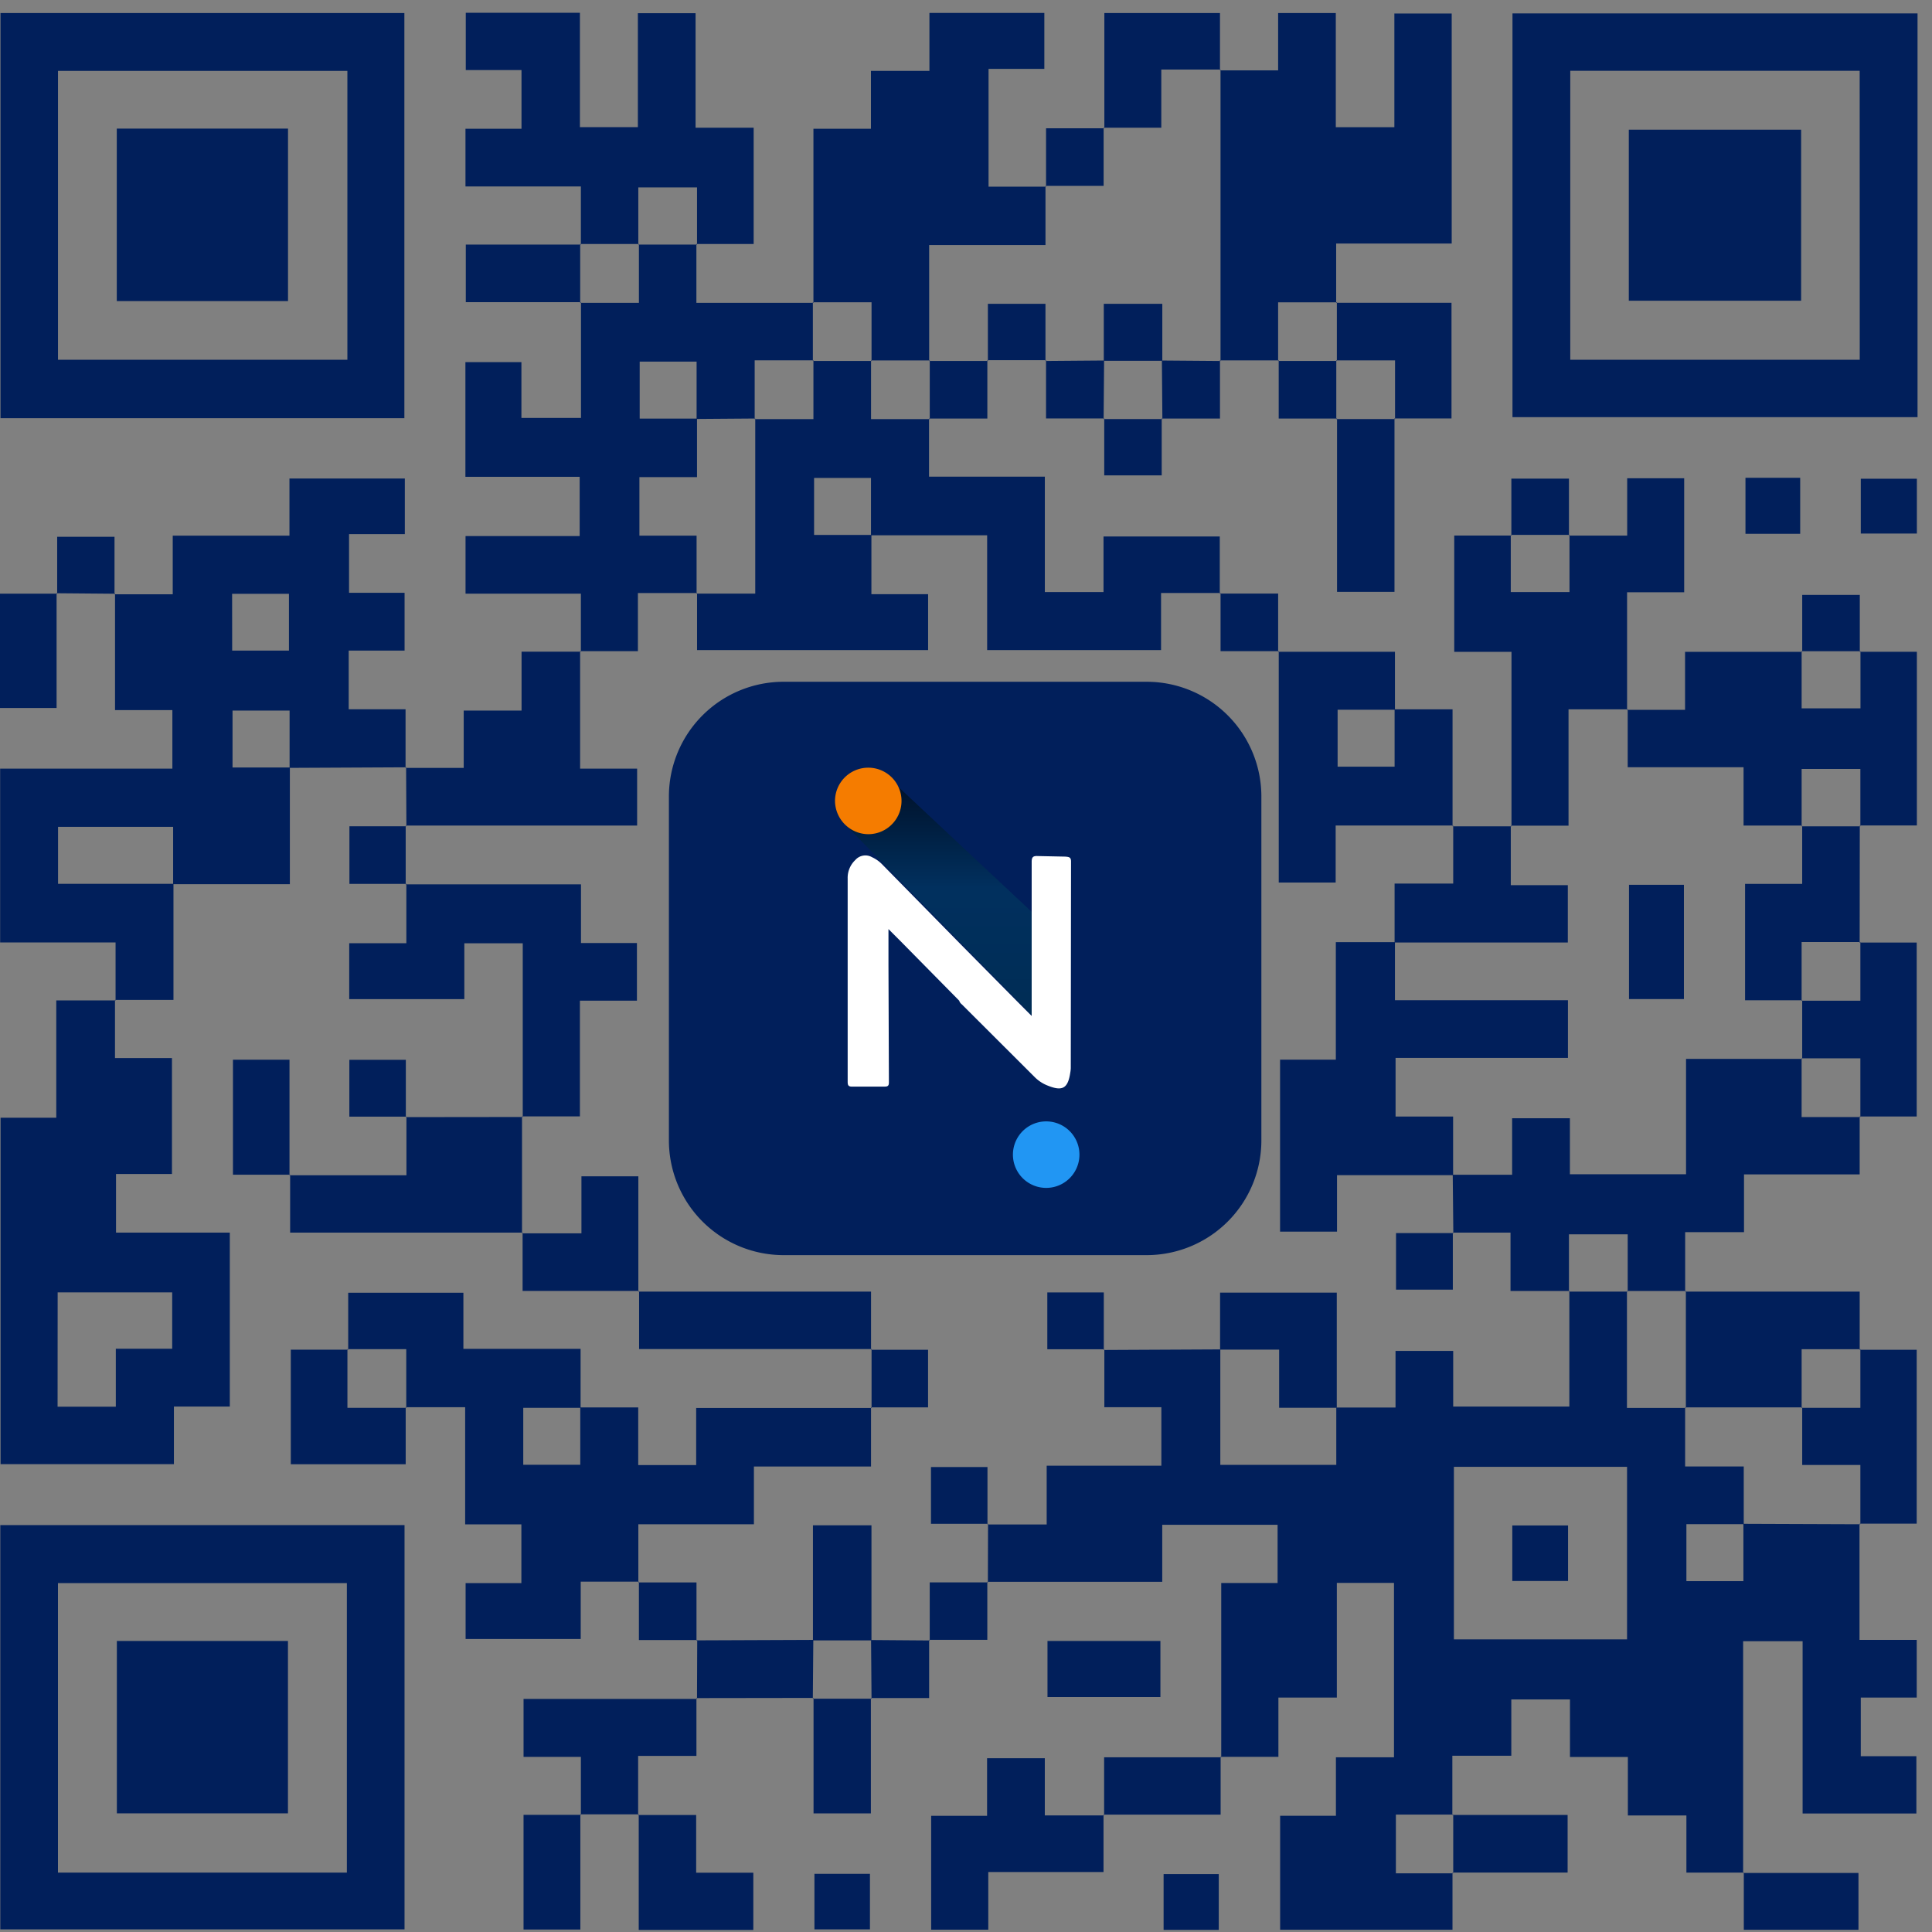
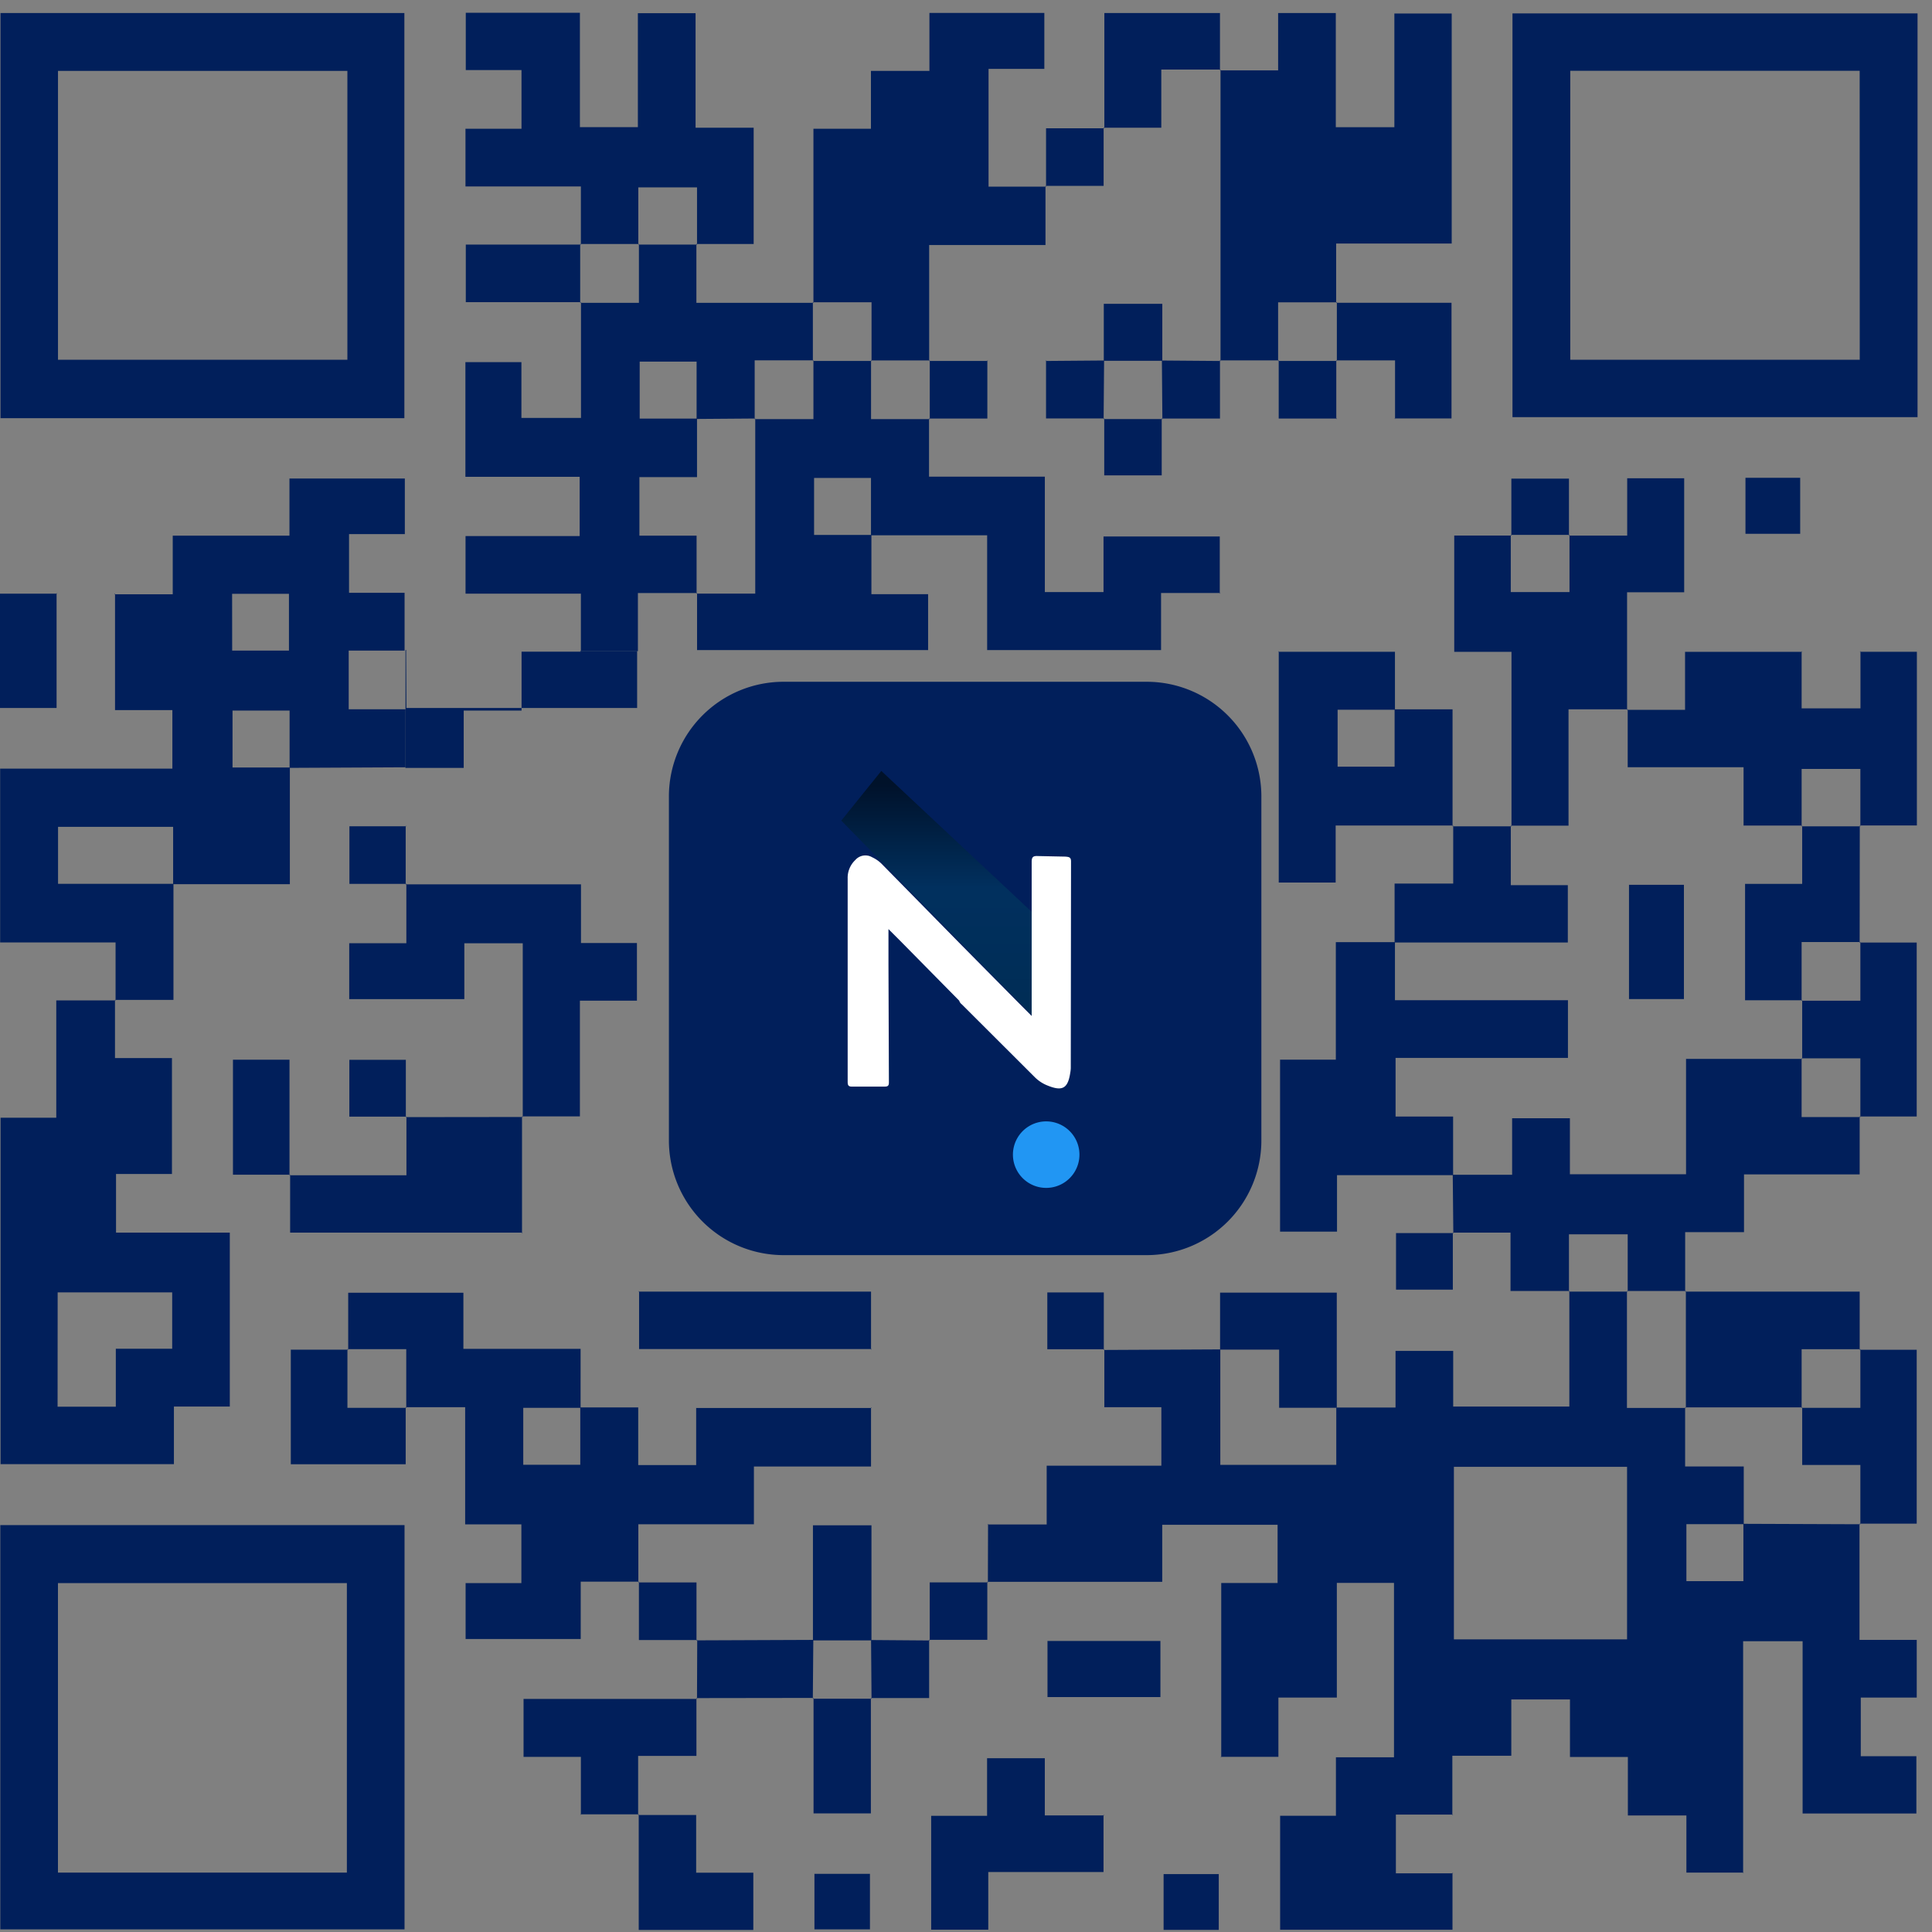
<svg xmlns="http://www.w3.org/2000/svg" width="129" height="129" fill="none">
  <rect width="100%" height="100%" fill="#808080" stroke="none" />
  <g fill="#011f5b">
    <path d="M96.983 125.04v3.809H85.474v-7.609H89.2v-3.905h3.877v-11.643h-3.816v7.656h-3.902v3.956H81.5l.042.037v-11.642h3.763v-3.888h-7.702v3.807h-11.68l.038.047.011-3.915-.041.041h3.956v-3.926h7.657v-3.904h-3.807v-3.864l-.041.041 7.784-.038v7.71h7.743v-3.828h3.956v-3.78h3.85v3.715h7.756v-7.714l-.038.038h3.923l-.039-.038v7.806h3.923l-.038-.038v3.947h3.914v3.851h-3.829v3.805h3.806v-3.828l7.799.029-.047-.038v7.759h3.821v3.852h-3.736v3.914h3.713v3.828h-7.597v-11.505h-3.971v15.488l.041-.04h-3.829v-3.814h-3.908v-3.905h-3.866v-3.843h-3.917v3.76h-3.937v3.969l.047-.038h-3.817v3.922h3.828l-.05-.044zm11.656-27.099H97.077v11.518h11.562V97.941zM7.644 39.679h3.89v-3.914h7.793V31.95h7.704v3.711h-3.725v3.919h3.708v3.859h-3.731v3.919h3.796v3.916l.041-.041-7.784.038v-3.828h-3.81v3.804h3.828v7.791H11.56V55.21H3.876v3.804h7.706v7.75H7.676l.041.041v-3.876H.009V51.323h11.5v-3.91H7.681v-7.784l-.037.042m7.858 3.771h3.792V39.65h-3.796l.004 3.792zm112.532-15.587h-27.045V.895h27.045v26.96zm-3.863-23.128h-19.324v19.295h19.329l-.005-19.295zM27 27.922H.033V.871H27v27.051zM23.195 4.733H3.872V24.02h19.323V4.733zM.02 101.832h26.991v26.991H.02v-26.991zm23.141 3.872H3.87v19.329h19.291v-19.329z" />
    <path d="M7.678 66.762v3.887h3.804v7.737H7.747v3.916h7.597v11.612h-3.732v3.849H.037V74.631h3.72v-7.833h3.956l-.04-.041m-3.828 27.17h3.888v-3.873h3.764v-3.763H3.85l-.005 7.636zm58.186-65.984v3.883h7.733v7.706h3.918v-3.711h7.762v3.812l.047-.038h-3.967v3.812H65.912v-7.665h-7.756v-3.828h-3.8v3.805h3.828v3.956h3.786v3.73H46.543v-3.807l-.038.038h3.923V27.947l-.038.038h3.923v-3.923l-.038.038h3.923l-.038-.038v3.923h3.923l-.05-.042zm-23.285 66.03h3.868v3.851h3.869v-3.813h11.713l-.038-.047v3.956h-7.819v3.856h-7.717v3.878l.038-.047h-3.886v3.828h-7.686v-3.731h3.724v-3.921h-3.754v-7.825h-3.971l.038.047v-3.923h-3.923l.047.038v-3.804h7.691v3.747h7.826V94h-3.828v3.802h3.807v-3.828z" />
    <path d="M38.786 43.516v-3.877h-7.702v-3.847h7.62v-3.956h-7.629v-7.657h3.74v3.727h3.978v-7.725l-.047.038h3.914v-3.927l-.038.038h3.923l-.047-.038v3.93h7.815l-.038-.047v3.923l.038-.038H50.39v3.923l.038-.038-3.916.029v-3.828h-3.8v3.805h3.828v3.907h-3.847v3.909h3.818v3.868l.038-.038h-3.956v3.883h-3.855l.05.036zM81.46 4.699h3.881V.871h3.851v7.622h3.91V.902h3.828V16.26h-7.714v3.965l.047-.038H85.34v3.921l.038-.047h-3.921l.038.047V4.652l-.036.047z" />
    <path d="M54.313 20.226V8.598h3.84V4.735h3.905V.863h7.673V4.6h-3.725v7.863h3.84l-.038-.047v3.946H62.04v7.743l.038-.038h-3.923l.038.038v-3.921h-3.92l.04.042zm69.857 54.316v3.873h-7.722v3.856h-3.929v3.965l.047-.038h-3.923l.039.038v-3.819h-3.923v3.819l.038-.038h-3.939v-3.896h-3.86l.041.041L97 78.438h3.965v-3.772h3.858v3.74h7.755v-7.704h7.754l-.038-.038v3.923h3.923l-.047-.045zM38.786 16.331V12.45H31.08V8.596h3.741V4.68H31.1V.852h7.621V8.49h3.87V.882h3.852v7.645h3.879v7.766h-3.828l.047.038V12.51H42.62v3.819l.038-.038h-3.919l.047.038zm65.976 19.431h3.886v-3.828h3.805v7.613h-3.813v7.854l.047-.038h-3.956v7.768h-3.856l.047.038V43.524H97.1v-7.765h3.813l-.038-.047v3.819h3.921v-3.819l-.034.05z" />
-     <path d="M124.179 43.52h3.811v11.595h-3.811l.038.047v-3.819h-3.922v3.819l.038-.038h-3.915V51.23h-7.736v-3.87l-.047.038h3.876v-3.874h7.822l-.038-.047v3.819h3.929v-3.819l-.045.043zM34.904 74.581V62.984h-3.9v3.728h-7.686v-3.734h3.814v-3.97l-.047.038h11.708v3.921h3.735v3.849H38.72v7.725h-3.865l.048.04zm50.44-31.061h7.797v3.869h-3.828v3.8h3.805v-3.828h3.869v7.797l.047-.038h-7.852v3.807h-3.8V43.473l-.038.047zm-58.268 7.752h3.886v-3.828h3.863v-3.933h3.956l-.047-.038v7.85h3.807v3.8H27.088l.047.038-.019-3.93-.041.04" />
+     <path d="M124.179 43.52h3.811v11.595h-3.811l.038.047v-3.819h-3.922v3.819l.038-.038h-3.915V51.23h-7.736v-3.87l-.047.038h3.876v-3.874h7.822l-.038-.047v3.819h3.929v-3.819l-.045.043zM34.904 74.581V62.984h-3.9v3.728h-7.686v-3.734h3.814v-3.97l-.047.038h11.708v3.921h3.735v3.849H38.72v7.725h-3.865l.048.04zm50.44-31.061h7.797v3.869h-3.828v3.8h3.805v-3.828h3.869v7.797l.047-.038h-7.852v3.807h-3.8V43.473l-.038.047zm-58.268 7.752h3.886v-3.828h3.863v-3.933h3.956l-.047-.038h3.807v3.8H27.088l.047.038-.019-3.93-.041.04" />
    <path d="M34.893 82.303H19.372v-3.868l-.041.04h7.807v-3.924l-.041.04 7.805-.009-.047-.038v7.806l.038-.046zm38.789 38.865v3.828h-7.694v3.85h-3.814v-7.603h3.733v-3.848h3.855v3.819h3.966l-.046-.046zm38.838-34.927h11.651v3.883l.047-.038h-3.923v3.923l.038-.038h-7.806l.039.038v-7.806l-.046.038zm11.658-31.116l-.009 7.815.048-.038h-3.923v3.923l.038-.038h-3.814v-7.769h3.814v-3.882l-.038.038h3.925l-.041-.048zM58.197 90.077H42.672v-3.874l-.047.038h15.534v3.883l.038-.047zm-11.696 23.318v3.847h-3.892v3.942l.041-.04h-3.905l.041.041v-3.877h-3.828v-3.869h11.577l-.033-.044z" />
    <path d="M124.17 90.123h3.809v11.612h-3.809l.047.039v-3.956h-3.884v-3.855l-.039.038h3.923v-3.923l-.047.045zm0-27.188h3.809v11.612h-3.809l.047.038v-3.922h-3.923l.039.038V66.78l-.039.038h3.923v-3.922l-.047.037zm-27.186-7.761h3.939l-.047-.038v3.967h3.808v3.828H93.117v-3.935h3.914v-3.863l-.047.041zm-54.375 66.014h3.874v3.851h3.816v3.822h-7.651v-7.713l-.041.04M73.738 8.566V.871h7.72v3.821l.038-.047H77.54v3.883h-3.855l.052.038zm-46.65 85.388v3.813h-7.671v-7.65h3.828l-.047-.038v3.923h3.923l-.033-.047zm62.128-73.736h7.701v7.72h-3.808l.038.047v-3.923h-3.923l.038.038v-3.92l-.047.038z" />
-     <path d="M42.67 86.196h-7.776v-3.892l-.038.047h3.967v-3.808h3.8v7.691l.047-.038zm50.44-58.262v11.584h-3.836V27.943l-.047.038h3.923l-.04-.047zm23.289 97.125h7.692v3.793h-7.657v-3.829l-.04.04m-19.409-3.878h7.685v3.847h-7.685l.047.038v-3.922l-.047.037zm-58.235-.044v7.693h-3.793v-7.656h3.828l-.04-.041m34.977.069v-3.872h7.82l-.041-.037v3.866h-7.82l.04.041" />
    <path d="M58.149 113.387v7.693h-3.828v-7.693l-.047.038h3.923l-.047-.038zm19.332-3.821h-7.54v3.748h7.54v-3.748zm-30.942 3.856l.015-3.934-.047.039 7.798-.031-.032 3.914.047-.039-7.823.011.04.04m-7.75-93.245h-7.685v-3.846h7.685l-.047-.038v3.923l.047-.038zM3.778 39.598v7.676H-.001v-7.635h3.819l-.041-.041zM19.37 78.434h-3.815v-7.676h3.775v7.717l.041-.041z" />
    <use href="#B" />
-     <path d="M120.334 43.527v-3.804h3.845v3.804l.038-.047h-3.923l.04.047zM81.45 39.632h3.892v3.892l.038-.047h-3.883v-3.883l-.047.038zM58.195 94.017v-3.939l-.038.047h3.81v3.845h-3.81l.038.047zM3.818 39.65v-3.81h3.828v3.845l.036-.041-3.904-.033.04.04zm124.172-7.685h-3.745v3.66h3.745v-3.66zm-58.146-7.917h-3.921l.038.047v-3.81h3.845v3.81l.038-.047z" />
    <path d="M65.926 24.055v3.892h-3.893l.047.038v-3.923l-.038.038h3.921l-.037-.046zm7.801 3.883h-3.883v-3.883l-.038.047 3.915-.031-.032 3.914.038-.047zm-27.175 81.567H42.66v-3.892l-.038.047h3.883v3.884l.047-.039zm19.371-3.896v3.884H62.04l.038.047v-3.883h3.883l-.038-.048zm23.349-77.662h-3.893v-3.892l-.038.047h3.921l-.038-.038v3.923l.049-.04z" />
    <path d="M62.038 109.488v3.892h-3.892l.047.039-.032-3.914 3.915.03-.038-.047zm58.161-77.586h-3.654v3.739h3.654v-3.739zM27.135 59.016h-3.804v-3.845h3.804l-.047-.038v3.923l.047-.04zm42.71-46.558V8.566h3.891l-.047-.038v3.883h-3.883l.04.047zm7.722 15.485v3.798H73.73v-3.807l-.038.047h3.923l-.047-.038zm23.347 7.818v-3.804h3.845v3.804l.038-.047h-3.922l.039.047z" />
    <path d="M81.458 24.055v3.893h-3.893l.047.038-.032-3.914 3.915.031-.037-.049zM58.087 125.117H54.38v3.707h3.707v-3.707zm23.29.016h-3.683v3.725h3.683v-3.725zm11.764-62.227v3.878h11.551v3.852H93.183v3.915h3.841v3.914h-7.751v3.773H85.47V70.754h3.724v-7.848h3.947zm-3.884 31.091h-3.849v-3.883h-3.943v-3.805h7.792v7.689zm-31.069 7.847h-3.907v7.687h3.907v-7.687zm38.818-19.547v3.813h-3.793v-3.776h3.828l-.04-.041" />
    <use href="#B" x="46.603" y="15.531" />
-     <path d="M65.975 101.746h-3.813v-3.793h3.772v3.828l.041-.039m38.724.113h-3.723v3.708h3.723v-3.708zM120.261 8.66h-11.505v11.42h11.505V8.66zm-101.03-.074H7.798v11.517h11.433V8.586zm-.004 100.98H7.803v11.511h11.424v-11.511z" />
    <path d="M77.607 20.285H73.7v3.804h3.907v-3.804zm34.829 38.793h-3.667v7.63h3.667v-7.63zm-35.87-13.556H52.32a7.66 7.66 0 0 0-7.657 7.657v22.97a7.66 7.66 0 0 0 7.657 7.656h24.246a7.66 7.66 0 0 0 7.656-7.656v-22.97a7.66 7.66 0 0 0-7.656-7.657z" />
  </g>
  <path opacity=".65" d="M56.173 54.793l13.533 13.82-.361-7.297-10.5-9.841-2.672 3.318z" fill="url(#A)" />
  <path d="M71.17 57.197l-1.881-.038c-.322-.017-.406.082-.404.402v9.772.503l-1.004-1.008-3.749-3.791-5.243-5.337c-.19-.192-.412-.348-.657-.461-.179-.105-.389-.144-.594-.11s-.392.137-.528.294a1.63 1.63 0 0 0-.511 1.234v10.117 3.445c0 .232.035.342.308.334h2.151c.208 0 .294-.045.294-.273l-.029-7.856v-2.389l.766.766 3.956 4.013c.031.098.092.184.174.246l4.89 4.88c.239.234.521.417.832.54.998.405 1.364.197 1.521-.856.019-.1.03-.201.034-.302l.017-13.797c0-.255-.097-.306-.334-.323l-.005-.005z" fill="#fff" />
-   <path d="M55.754 53.494a2.22 2.22 0 0 1 1.359-2.062 2.22 2.22 0 0 1 2.424.469 2.22 2.22 0 0 1 .492 2.419 2.22 2.22 0 0 1-2.048 1.379 2.24 2.24 0 0 1-2.227-2.205z" fill="#f57c00" />
  <path d="M69.854 79.316a2.22 2.22 0 1 0 0-4.441 2.22 2.22 0 1 0 0 4.441z" fill="#2196f3" />
  <defs>
    <linearGradient id="A" x1="62.939" y1="70.172" x2="62.939" y2="52.366" gradientUnits="userSpaceOnUse">
      <stop stop-color="#00324d" />
      <stop offset=".61" stop-color="#013960" />
      <stop offset="1" stop-color="#000a10" />
    </linearGradient>
    <path id="B" d="M27.139 74.558h-3.813v-3.793h3.772v3.828l.041-.04" />
  </defs>
</svg>